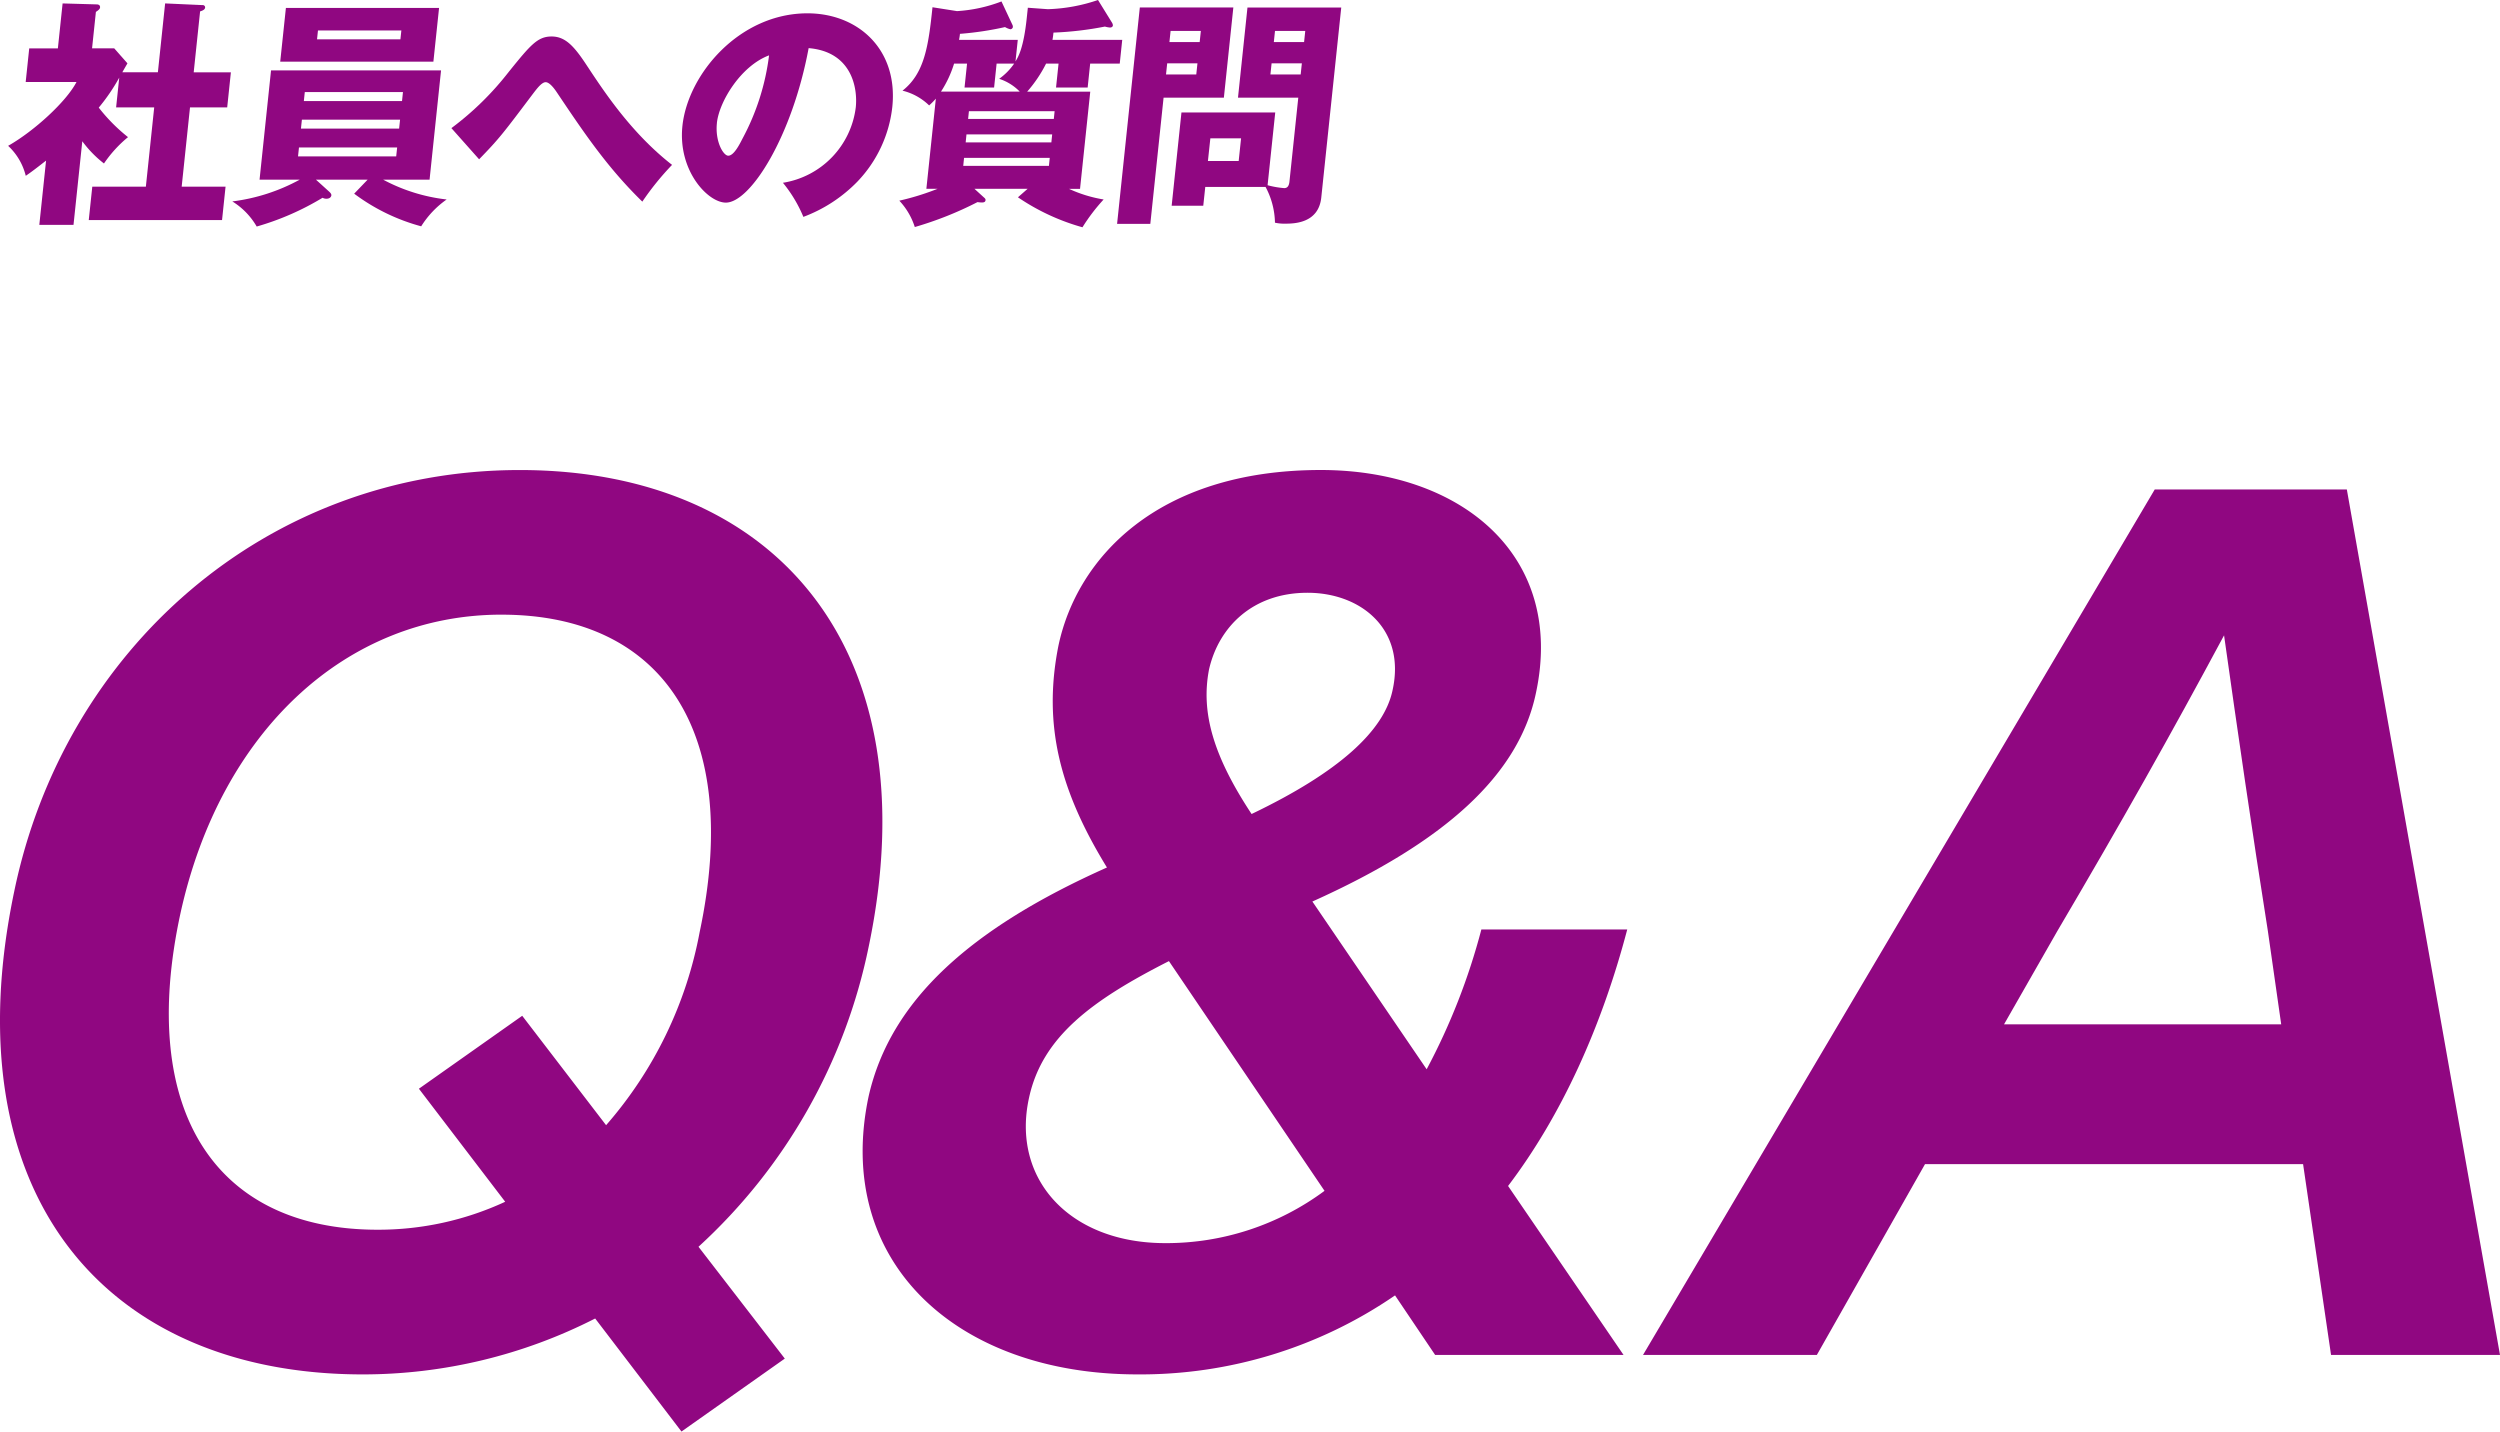
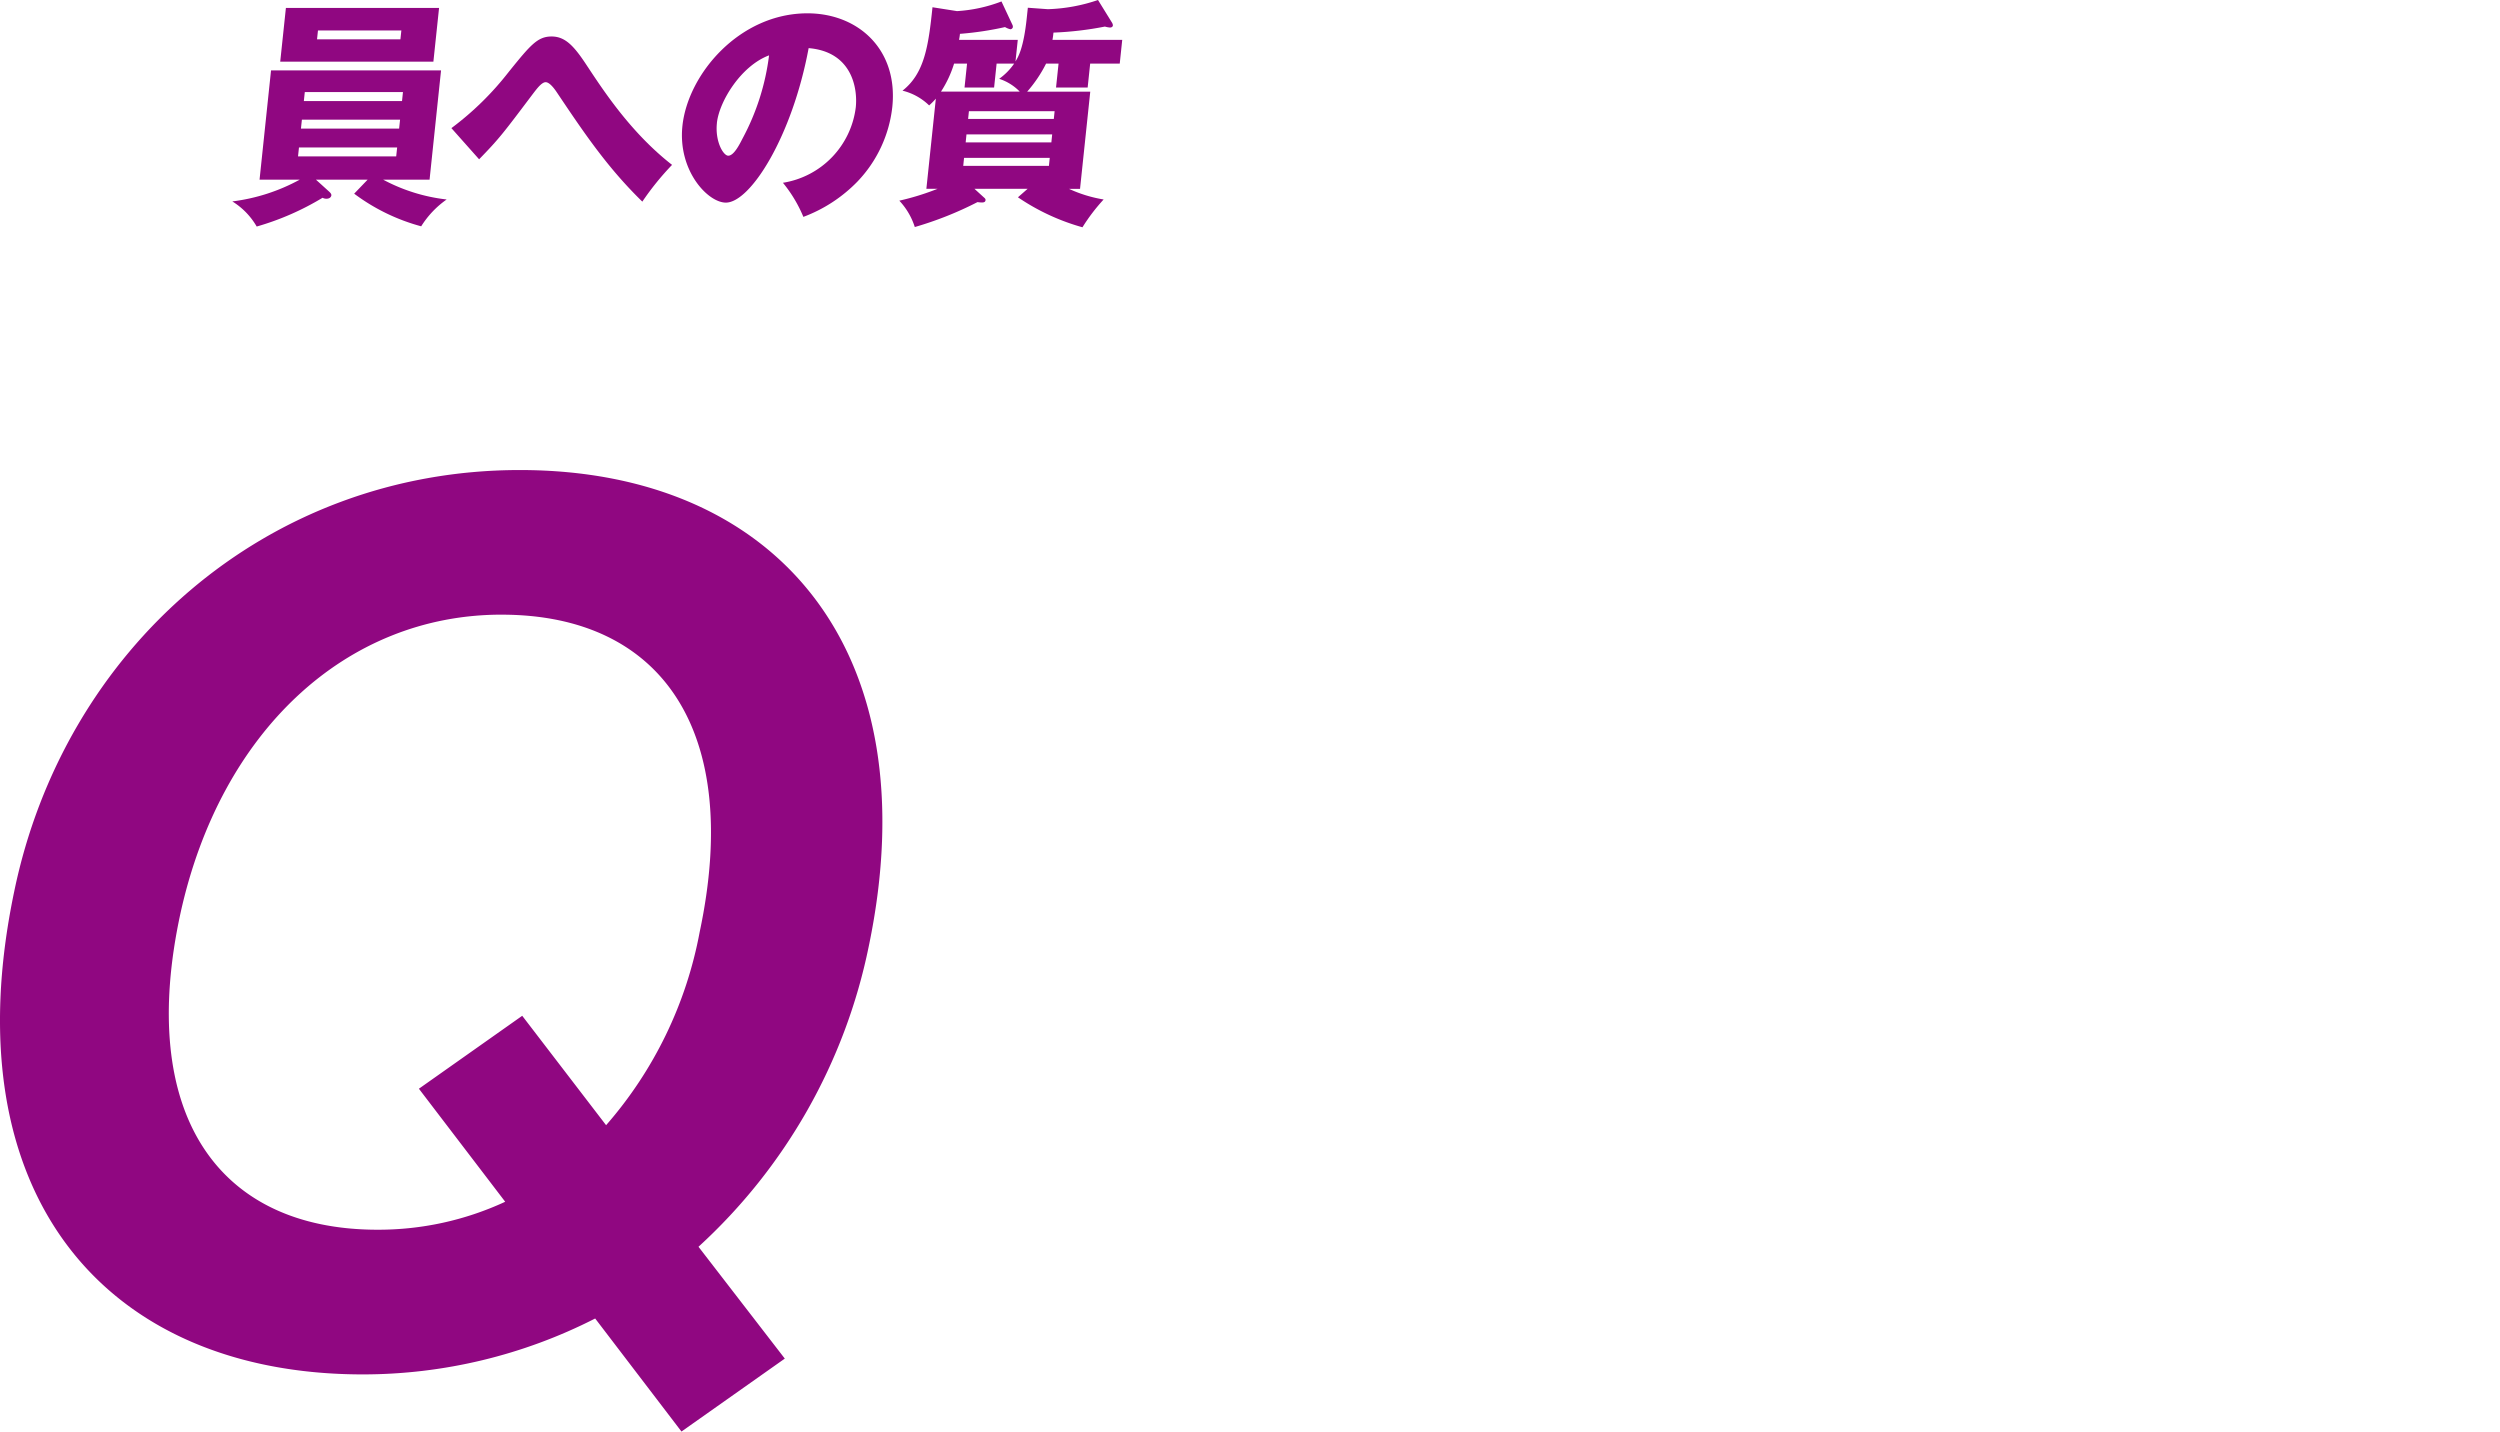
<svg xmlns="http://www.w3.org/2000/svg" width="308.489" height="176.644" viewBox="0 0 308.489 176.644">
  <g id="グループ_9307" data-name="グループ 9307" transform="translate(-59.297 -3685.583)">
    <g id="グループ_7230" data-name="グループ 7230" transform="translate(697.238 -4376.557)">
      <g id="グループ_7229" data-name="グループ 7229">
        <g id="グループ_7226" data-name="グループ 7226">
          <path id="パス_21286" data-name="パス 21286" d="M-551.75,8215.985l10.65,13.8-12.75,9-10.649-13.949a63.1,63.1,0,0,1-28.649,6.9c-31.8,0-50.848-22.2-43.048-59.547,6.15-29.849,31.049-52.048,62.4-52.048,31.649,0,50.7,22.2,43.049,58.8A68.831,68.831,0,0,1-551.75,8215.985Zm-24.3-78c-19.2,0-34.648,14.4-39.6,36.749-5.4,24.75,4.5,39.148,24.3,39.148a37.173,37.173,0,0,0,15.749-3.45l-10.649-13.948,12.749-9,10.35,13.5a50.16,50.16,0,0,0,11.549-23.85C-546.35,8152.387-556.25,8137.988-576.049,8137.988Z" fill="#900781" />
        </g>
        <g id="グループ_7227" data-name="グループ 7227">
-           <path id="パス_21287" data-name="パス 21287" d="M-451.851,8208.485l14.249,20.849h-23.249l-4.949-7.349a55.45,55.45,0,0,1-31.8,9.749c-22.349,0-37.5-13.95-33.148-34.349,2.7-11.85,12.6-20.7,29.4-28.2-5.7-9.3-7.949-17.4-6-27.3,2.25-10.8,12.15-21.749,32.4-21.749,17.25,0,30.149,10.5,26.55,27.448-2.1,10.2-11.25,18.449-27.6,25.8l14.1,20.7a79.383,79.383,0,0,0,6.75-17.249h18C-440.3,8188.836-445.251,8199.785-451.851,8208.485Zm-22.649.6-19.2-28.348c-9.449,4.8-15.6,9.3-17.249,16.8-2.25,10.05,4.95,18,16.8,18A32.814,32.814,0,0,0-474.5,8209.085Zm-9-46.5c10.649-5.1,16.349-10.2,17.4-15.3,1.65-7.5-3.9-12-10.5-12-6.75,0-10.949,4.2-12.149,9.45C-489.8,8150.138-488.149,8155.537-483.5,8162.587Z" fill="#900781" />
-         </g>
+           </g>
        <g id="グループ_7228" data-name="グループ 7228">
-           <path id="パス_21288" data-name="パス 21288" d="M-353.751,8205.785H-400.4l-13.35,23.549H-435.2l63.147-106.8h23.7l18.9,106.8H-350.3Zm-2.7-17.249-1.651-11.549c-1.949-12.3-3.749-24.749-5.4-36.449-6.6,12.3-12.6,22.949-20.549,36.449l-6.6,11.549Z" fill="#900781" />
-         </g>
+           </g>
      </g>
    </g>
    <g id="グループ_7469" data-name="グループ 7469" transform="translate(1115.707 -3615.207)">
      <g id="グループ_7469-2" data-name="グループ 7469">
-         <path id="パス_21561" data-name="パス 21561" d="M-1036.928,7309.711l.894-8.5,4.624.209a.283.283,0,0,1,.311.3c-.028.267-.326.388-.62.476l-.79,7.52h4.589l-.455,4.325h-4.589l-1.028,9.785h5.415l-.433,4.118h-16.447l.434-4.118h6.612l1.029-9.785h-4.7l.386-3.67a23.792,23.792,0,0,1-2.528,3.7,21.492,21.492,0,0,0,3.609,3.641,15.365,15.365,0,0,0-2.965,3.252,13.869,13.869,0,0,1-2.675-2.745l-1.085,10.322h-4.219l.834-7.935c-1.3,1.014-1.768,1.373-2.506,1.879a7.5,7.5,0,0,0-2.176-3.7c3.212-1.82,7.186-5.46,8.438-7.877h-6.271l.436-4.147h3.535l.583-5.548,4.206.119c.17,0,.449.06.415.388-.016.149-.145.3-.513.537l-.473,4.5h2.736l1.63,1.85c-.1.179-.557.956-.629,1.1Z" fill="#900781" />
        <path id="パス_21562" data-name="パス 21562" d="M-1011.043,7322.957h-6.385l1.615,1.462c.155.148.31.3.291.477-.016.149-.158.417-.614.417a.967.967,0,0,1-.472-.119,33.529,33.529,0,0,1-8.126,3.55,8.829,8.829,0,0,0-3.009-3.1,23.318,23.318,0,0,0,8.32-2.685h-4.959l1.417-13.485h20.979l-1.417,13.485h-5.73a21.747,21.747,0,0,0,7.838,2.446,11.476,11.476,0,0,0-3.142,3.311,24.337,24.337,0,0,1-8.27-4.027Zm8.811-21.184-.7,6.624h-18.9l.7-6.624Zm-17.287,17.215-.116,1.1h12.114l.117-1.1Zm.361-3.43-.116,1.1h12.114l.116-1.1Zm12.356-2.3.115-1.105H-1018.8l-.116,1.105Zm-10.372-8.712-.116,1.1H-1007l.116-1.1Z" fill="#900781" />
        <path id="パス_21563" data-name="パス 21563" d="M-1000.709,7316.6a36.752,36.752,0,0,0,7.086-6.953c2.654-3.281,3.537-4.355,5.275-4.355s2.833,1.253,4.429,3.7c2.115,3.193,5.434,8.235,10.438,12.143a34.546,34.546,0,0,0-3.669,4.535c-4.343-4.236-7.2-8.5-10.529-13.455-.2-.3-.862-1.283-1.4-1.283-.484,0-1.082.8-1.544,1.4-3.776,5.013-4.175,5.549-6.667,8.114Z" fill="#900781" />
        <path id="パス_21564" data-name="パス 21564" d="M-959.8,7323.345a10.761,10.761,0,0,0,8.989-9.309c.253-2.416-.505-6.862-5.817-7.308-2.031,10.918-7.191,19.063-10.213,19.063-2.222,0-5.942-3.938-5.362-9.458.675-6.413,7.048-13.9,15.428-13.9,6.242,0,11.219,4.445,10.47,11.575a15.822,15.822,0,0,1-4.332,9.219,18.187,18.187,0,0,1-6.64,4.326A16.731,16.731,0,0,0-959.8,7323.345Zm-8.146-7.37c-.242,2.3.8,4.028,1.4,4.028.685,0,1.367-1.343,1.762-2.118a29.286,29.286,0,0,0,3.273-10.264C-964.955,7308.9-967.668,7313.291-967.95,7315.975Z" fill="#900781" />
        <path id="パス_21565" data-name="パス 21565" d="M-927.111,7301.924a20.96,20.96,0,0,0,6.19-1.134l1.73,2.8a.758.758,0,0,1,.108.328c-.022.209-.2.269-.371.269a3.01,3.01,0,0,1-.614-.119,40.715,40.715,0,0,1-6.349.745c-.041.388-.051.478-.123.9h8.608l-.307,2.925h-3.649l-.31,2.953H-926.1l.311-2.953h-1.539a16.432,16.432,0,0,1-2.331,3.46h7.782l-1.261,11.994h-1.368a16.552,16.552,0,0,0,4.28,1.312,22.829,22.829,0,0,0-2.612,3.431,27.061,27.061,0,0,1-7.963-3.7l1.193-1.044h-6.556l1.145,1.044c.184.149.231.238.219.358-.038.358-.46.3-.995.237a43.193,43.193,0,0,1-7.733,3.075,8.577,8.577,0,0,0-1.91-3.253,31.517,31.517,0,0,0,4.713-1.461H-942.1l1.17-11.129a8.694,8.694,0,0,1-.829.836,7.119,7.119,0,0,0-3.286-1.82c2.7-2.119,3.2-5.459,3.7-10.293l3.028.477a18.369,18.369,0,0,0,5.485-1.193l1.326,2.834a.585.585,0,0,1,.08.328.328.328,0,0,1-.313.269,2.313,2.313,0,0,1-.656-.269,38.969,38.969,0,0,1-5.561.835c-.047.448-.084.537-.106.746h7.24l-.28,2.655c.345-.566,1-1.639,1.391-5.369l.132-1.253Zm-3.464,10.173a6.221,6.221,0,0,0-2.541-1.581,7.71,7.71,0,0,0,1.85-1.879h-2.166l-.31,2.953h-3.649l.311-2.953h-1.6a13.709,13.709,0,0,1-1.618,3.46Zm3.7,8.174h-10.575l-.1.986h10.574Zm.3-2.894h-10.575l-.1.985h10.575Zm-10.374-1.909h10.575l.1-.954h-10.575Z" fill="#900781" />
-         <path id="パス_21566" data-name="パス 21566" d="M-904.221,7301.715l-1.169,11.128h-7.44l-1.637,15.573h-4.1l2.806-26.7Zm-8.163,6.891-.145,1.373h3.734l.145-1.373Zm4.009-2.625.145-1.373h-3.734l-.144,1.373Zm.442,20.2h-3.9l1.21-11.516h11.572l-.944,8.98a11.116,11.116,0,0,0,2.044.358c.313,0,.585-.149.654-.806l1.089-10.352h-7.44l1.17-11.128h11.572l-2.465,23.45c-.332,3.162-3.331,3.221-4.414,3.221a5.424,5.424,0,0,1-1.3-.118,9.707,9.707,0,0,0-1.161-4.416h-7.439Zm4.371-5.52.295-2.8h-3.791l-.3,2.8Zm4.061-12.053-.145,1.373h3.734l.145-1.373Zm4.01-2.625.144-1.373h-3.734l-.144,1.373Z" fill="#900781" />
      </g>
    </g>
  </g>
</svg>